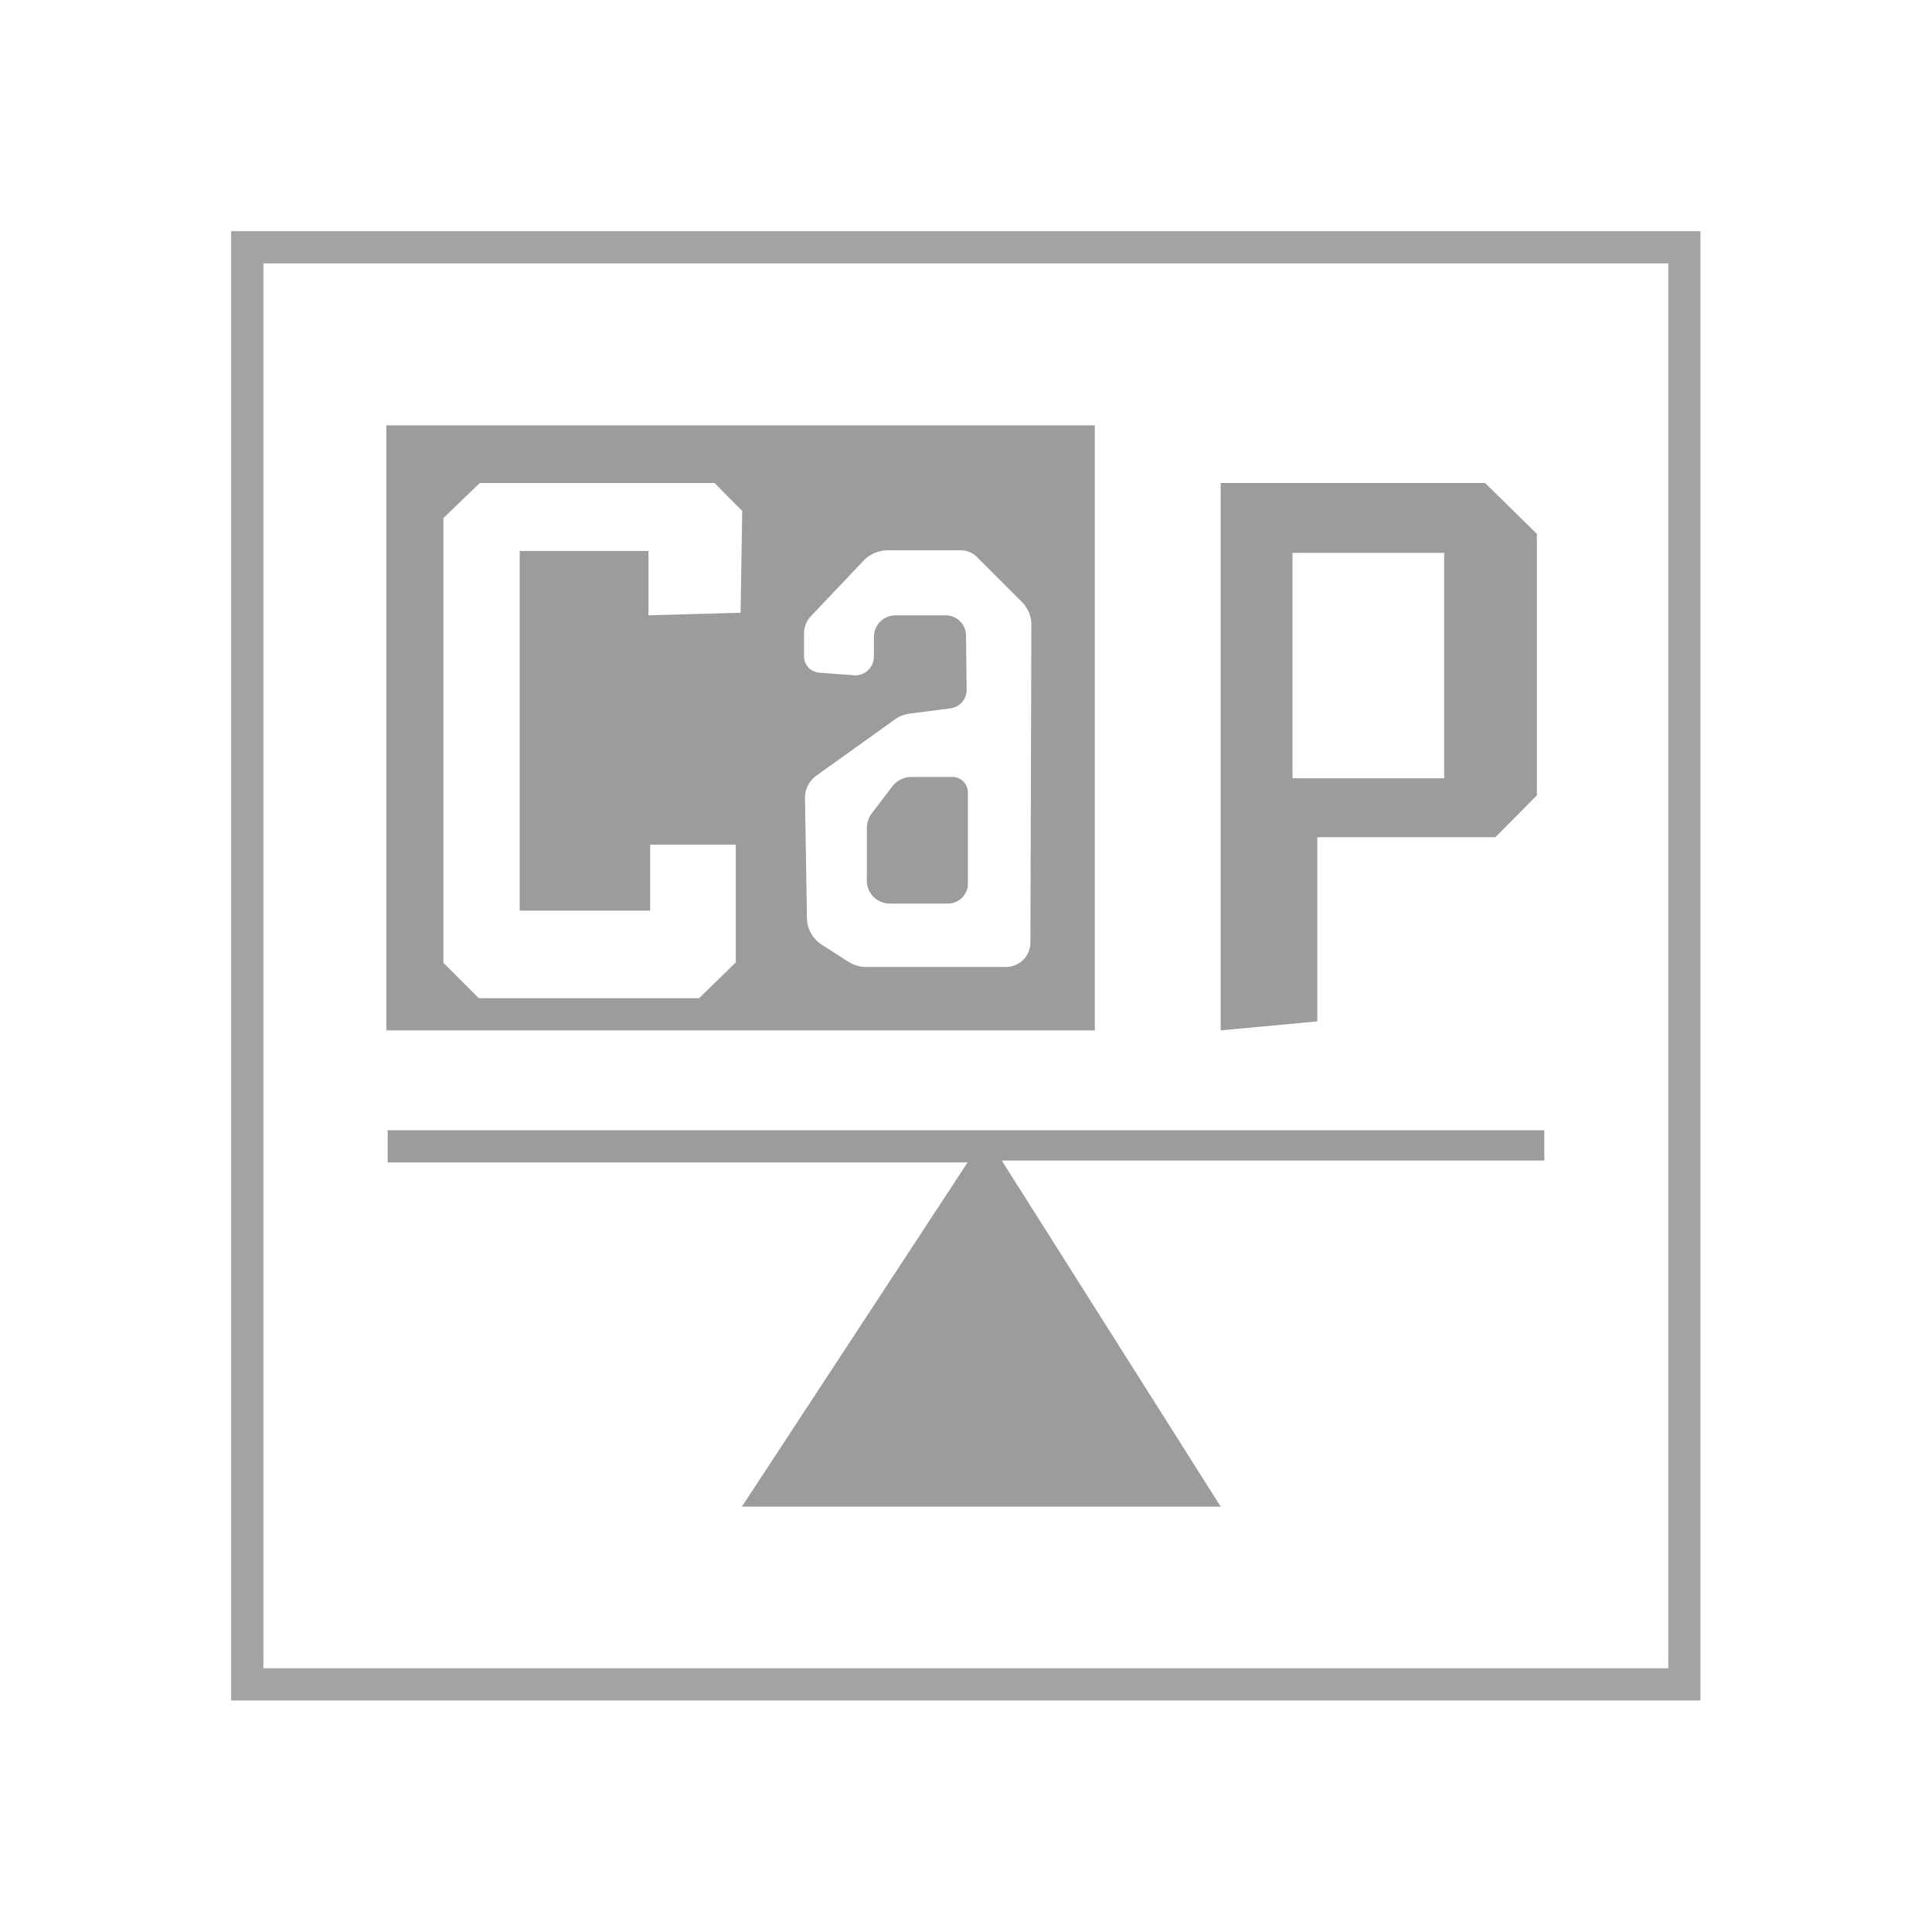
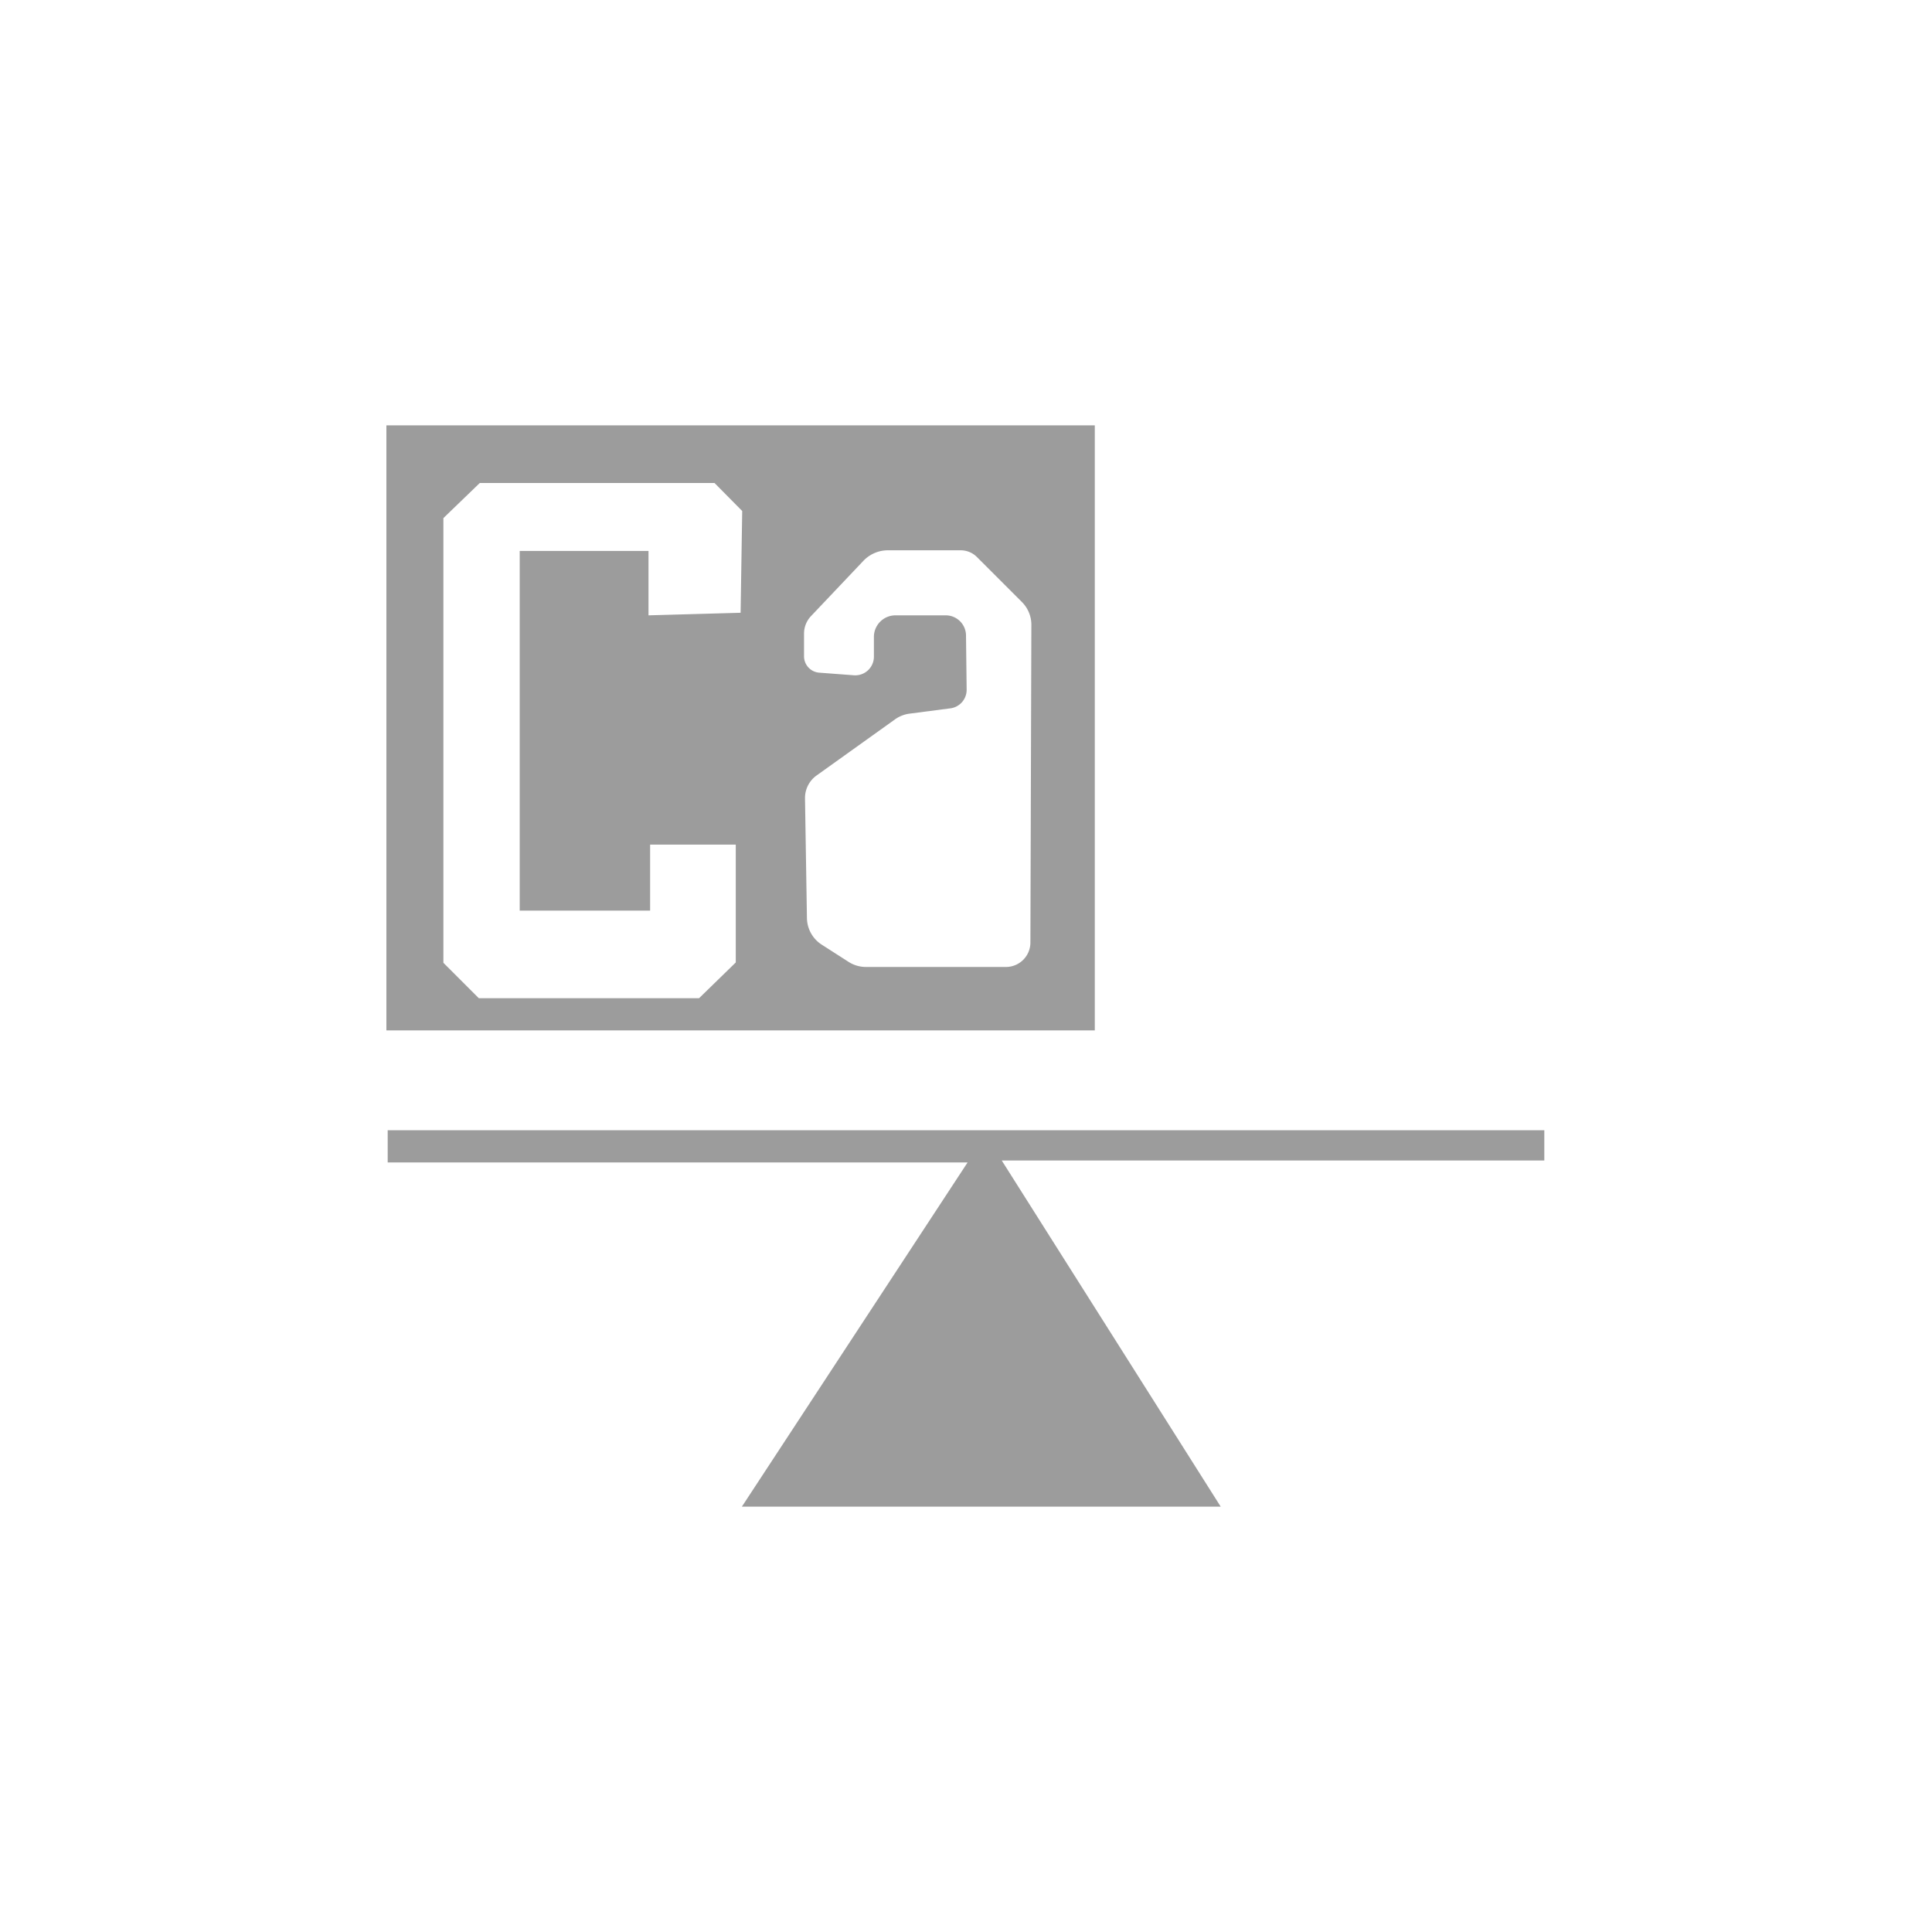
<svg xmlns="http://www.w3.org/2000/svg" id="Livello_1" data-name="Livello 1" viewBox="0 0 60 60">
  <defs>
    <style>.cls-1{fill:none;stroke:#a3a3a3;stroke-miterlimit:10;}.cls-2{fill:#9c9c9c;}</style>
  </defs>
-   <rect class="cls-1" x="7.68" y="7.68" width="44.63" height="44.63" />
-   <path class="cls-2" d="M29.57,24.13H28.3a.74.74,0,0,0-.57.27l-.65.85a.78.78,0,0,0-.16.47v1.63a.71.71,0,0,0,.71.71h1.81a.62.62,0,0,0,.62-.62V24.61A.48.48,0,0,0,29.57,24.13Z" />
  <path class="cls-2" d="M12,13.21V32h22V13.21Zm11,5.82-2.86.08v-2H16.14V28.28h4.05V26.23h2.66v3.66L21.71,31H14.87l-1.1-1.1V16.09L14.9,15h7.29l.86.87Zm9,10.25a.76.76,0,0,1-.75.75H26.89a1,1,0,0,1-.54-.16l-.81-.52a1,1,0,0,1-.48-.84L25,24.79a.86.86,0,0,1,.35-.7l2.46-1.76a1,1,0,0,1,.46-.17L29.5,22a.58.58,0,0,0,.52-.59L30,19.72a.63.63,0,0,0-.63-.61H27.81a.67.67,0,0,0-.67.65v.63a.58.58,0,0,1-.64.58l-1.06-.08a.51.51,0,0,1-.47-.5v-.72a.79.79,0,0,1,.22-.54l1.63-1.72a1.05,1.05,0,0,1,.76-.32h2.25a.71.71,0,0,1,.51.21l1.4,1.4a1,1,0,0,1,.29.68Z" />
-   <path class="cls-2" d="M46.12,15H37.91V32l3-.28V26h5.53l1.29-1.3V16.58Zm-1.27,9.17H40.14v-7h4.71Z" />
  <polygon class="cls-2" points="12.04 35.1 12.04 36.1 30.05 36.1 23.04 46.79 37.91 46.79 31.11 36.04 47.96 36.04 47.96 35.1 12.04 35.1" />
</svg>